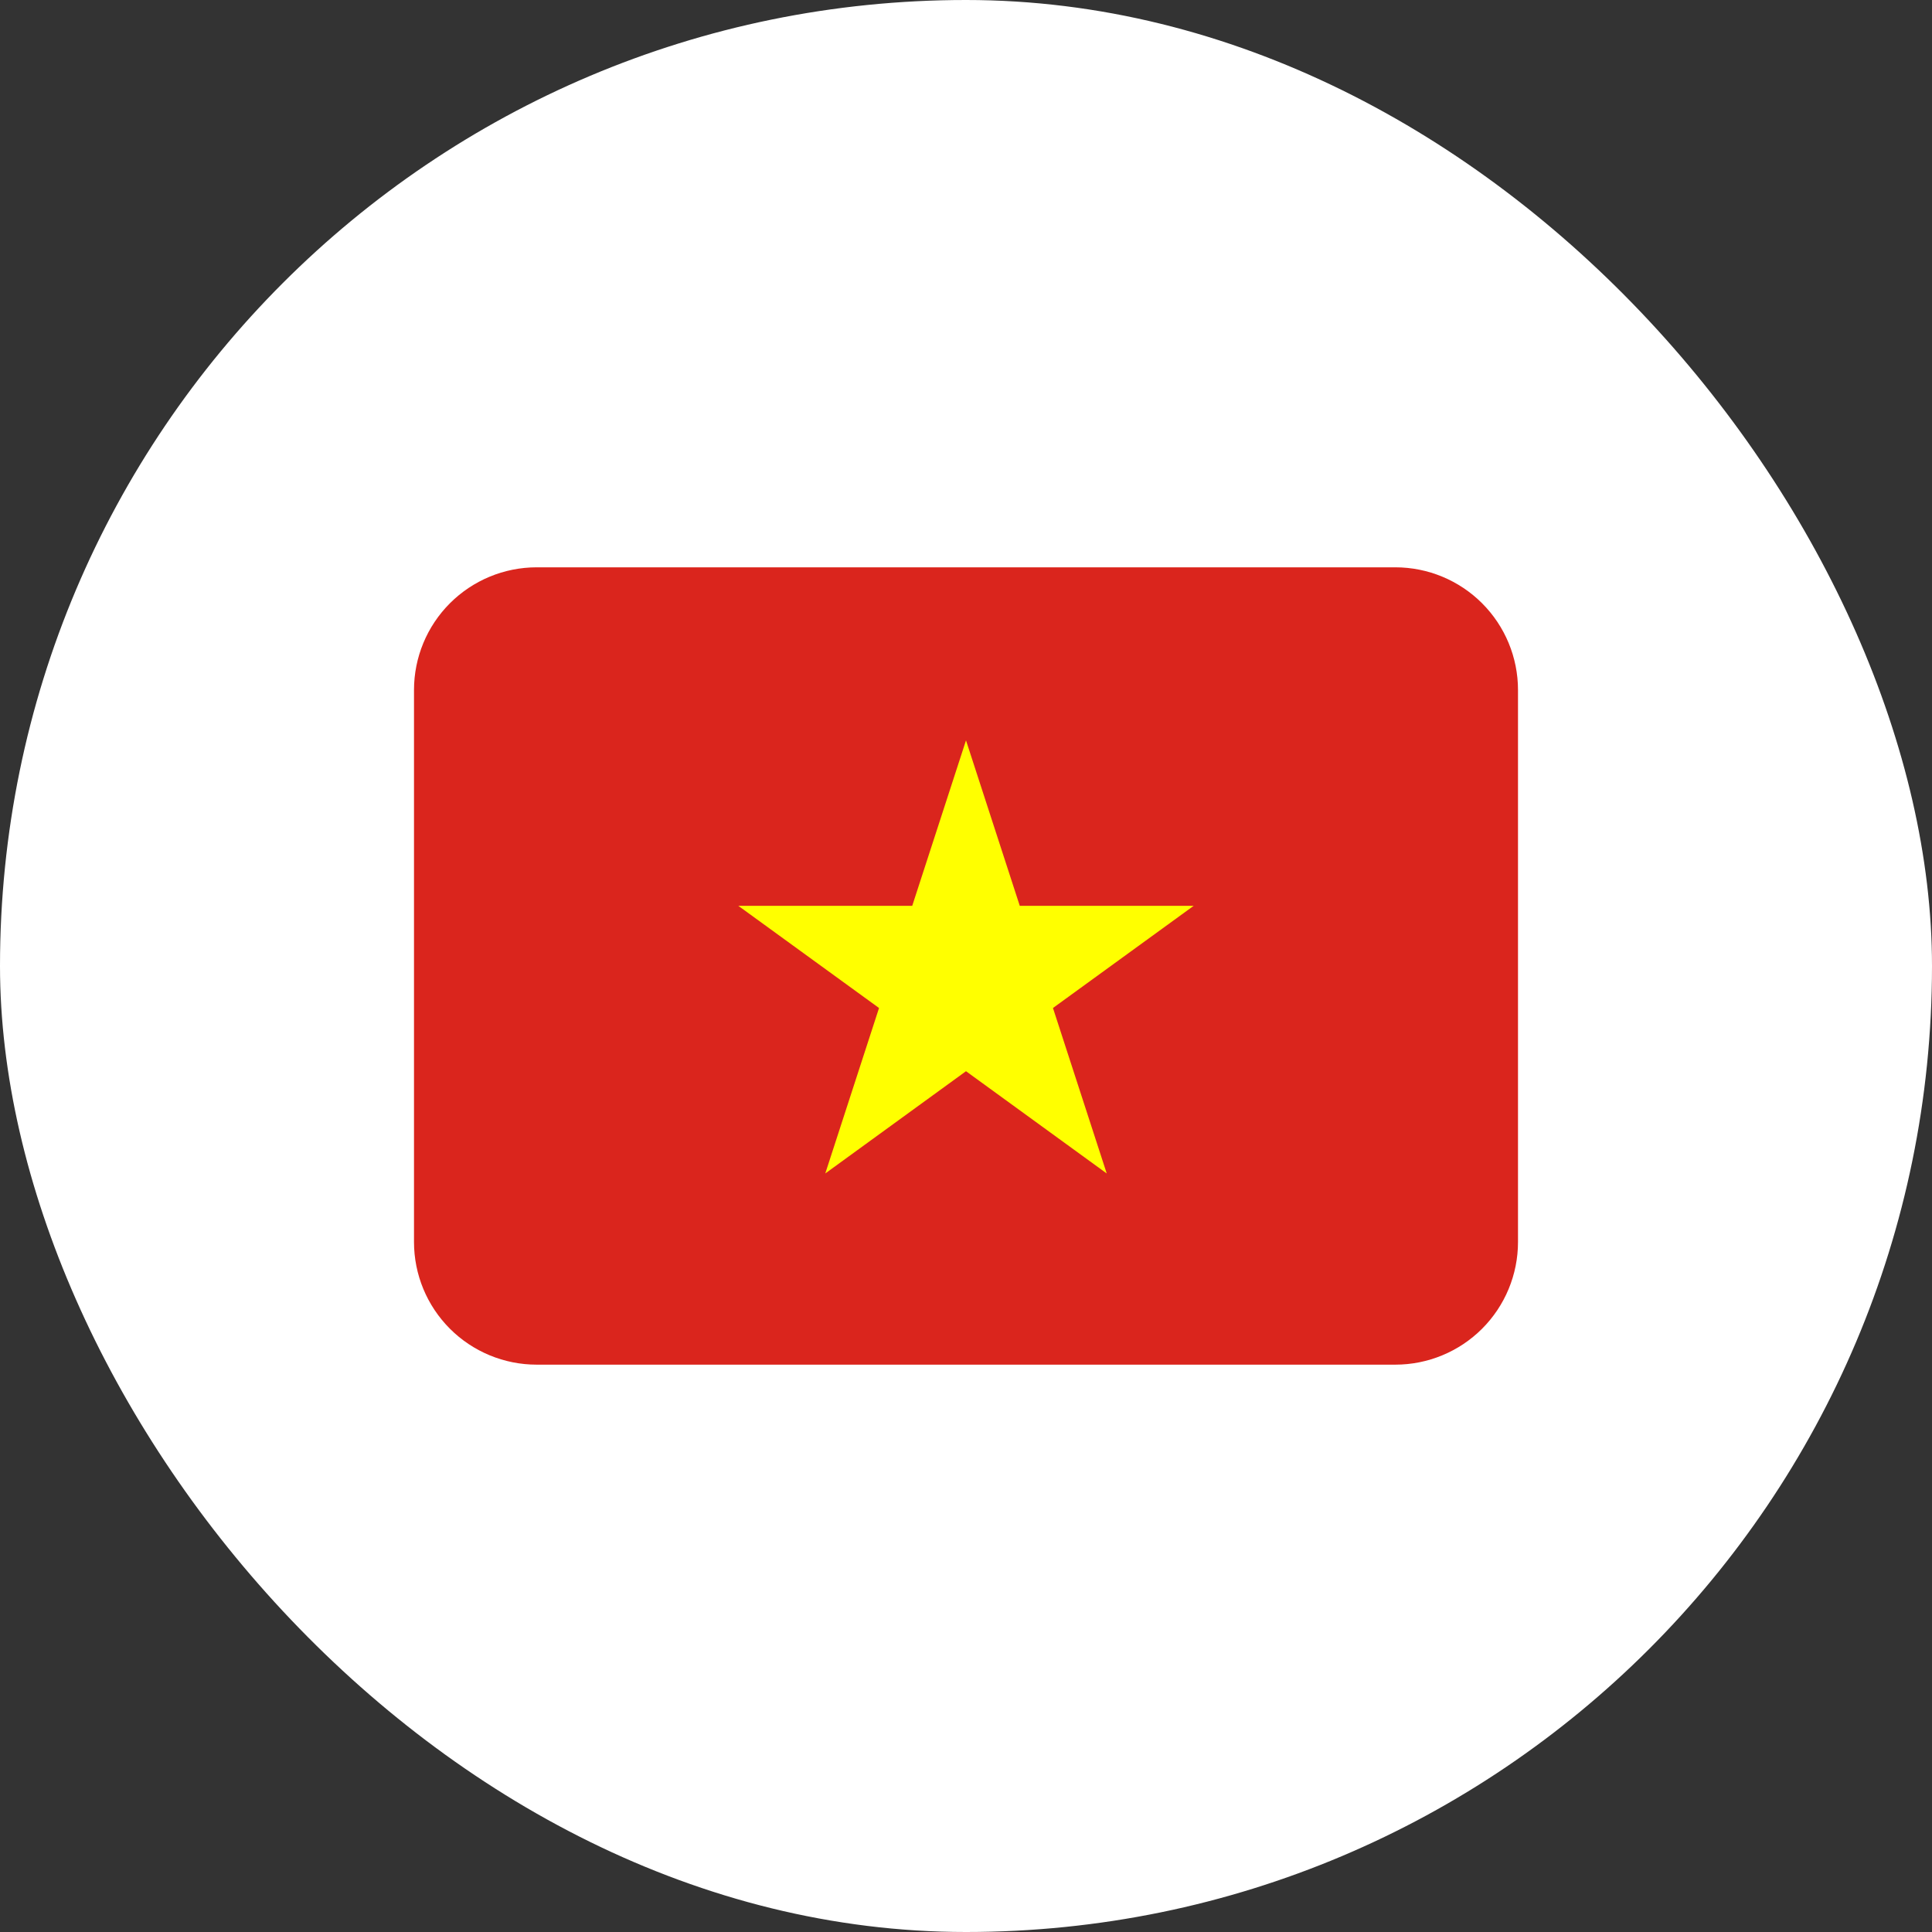
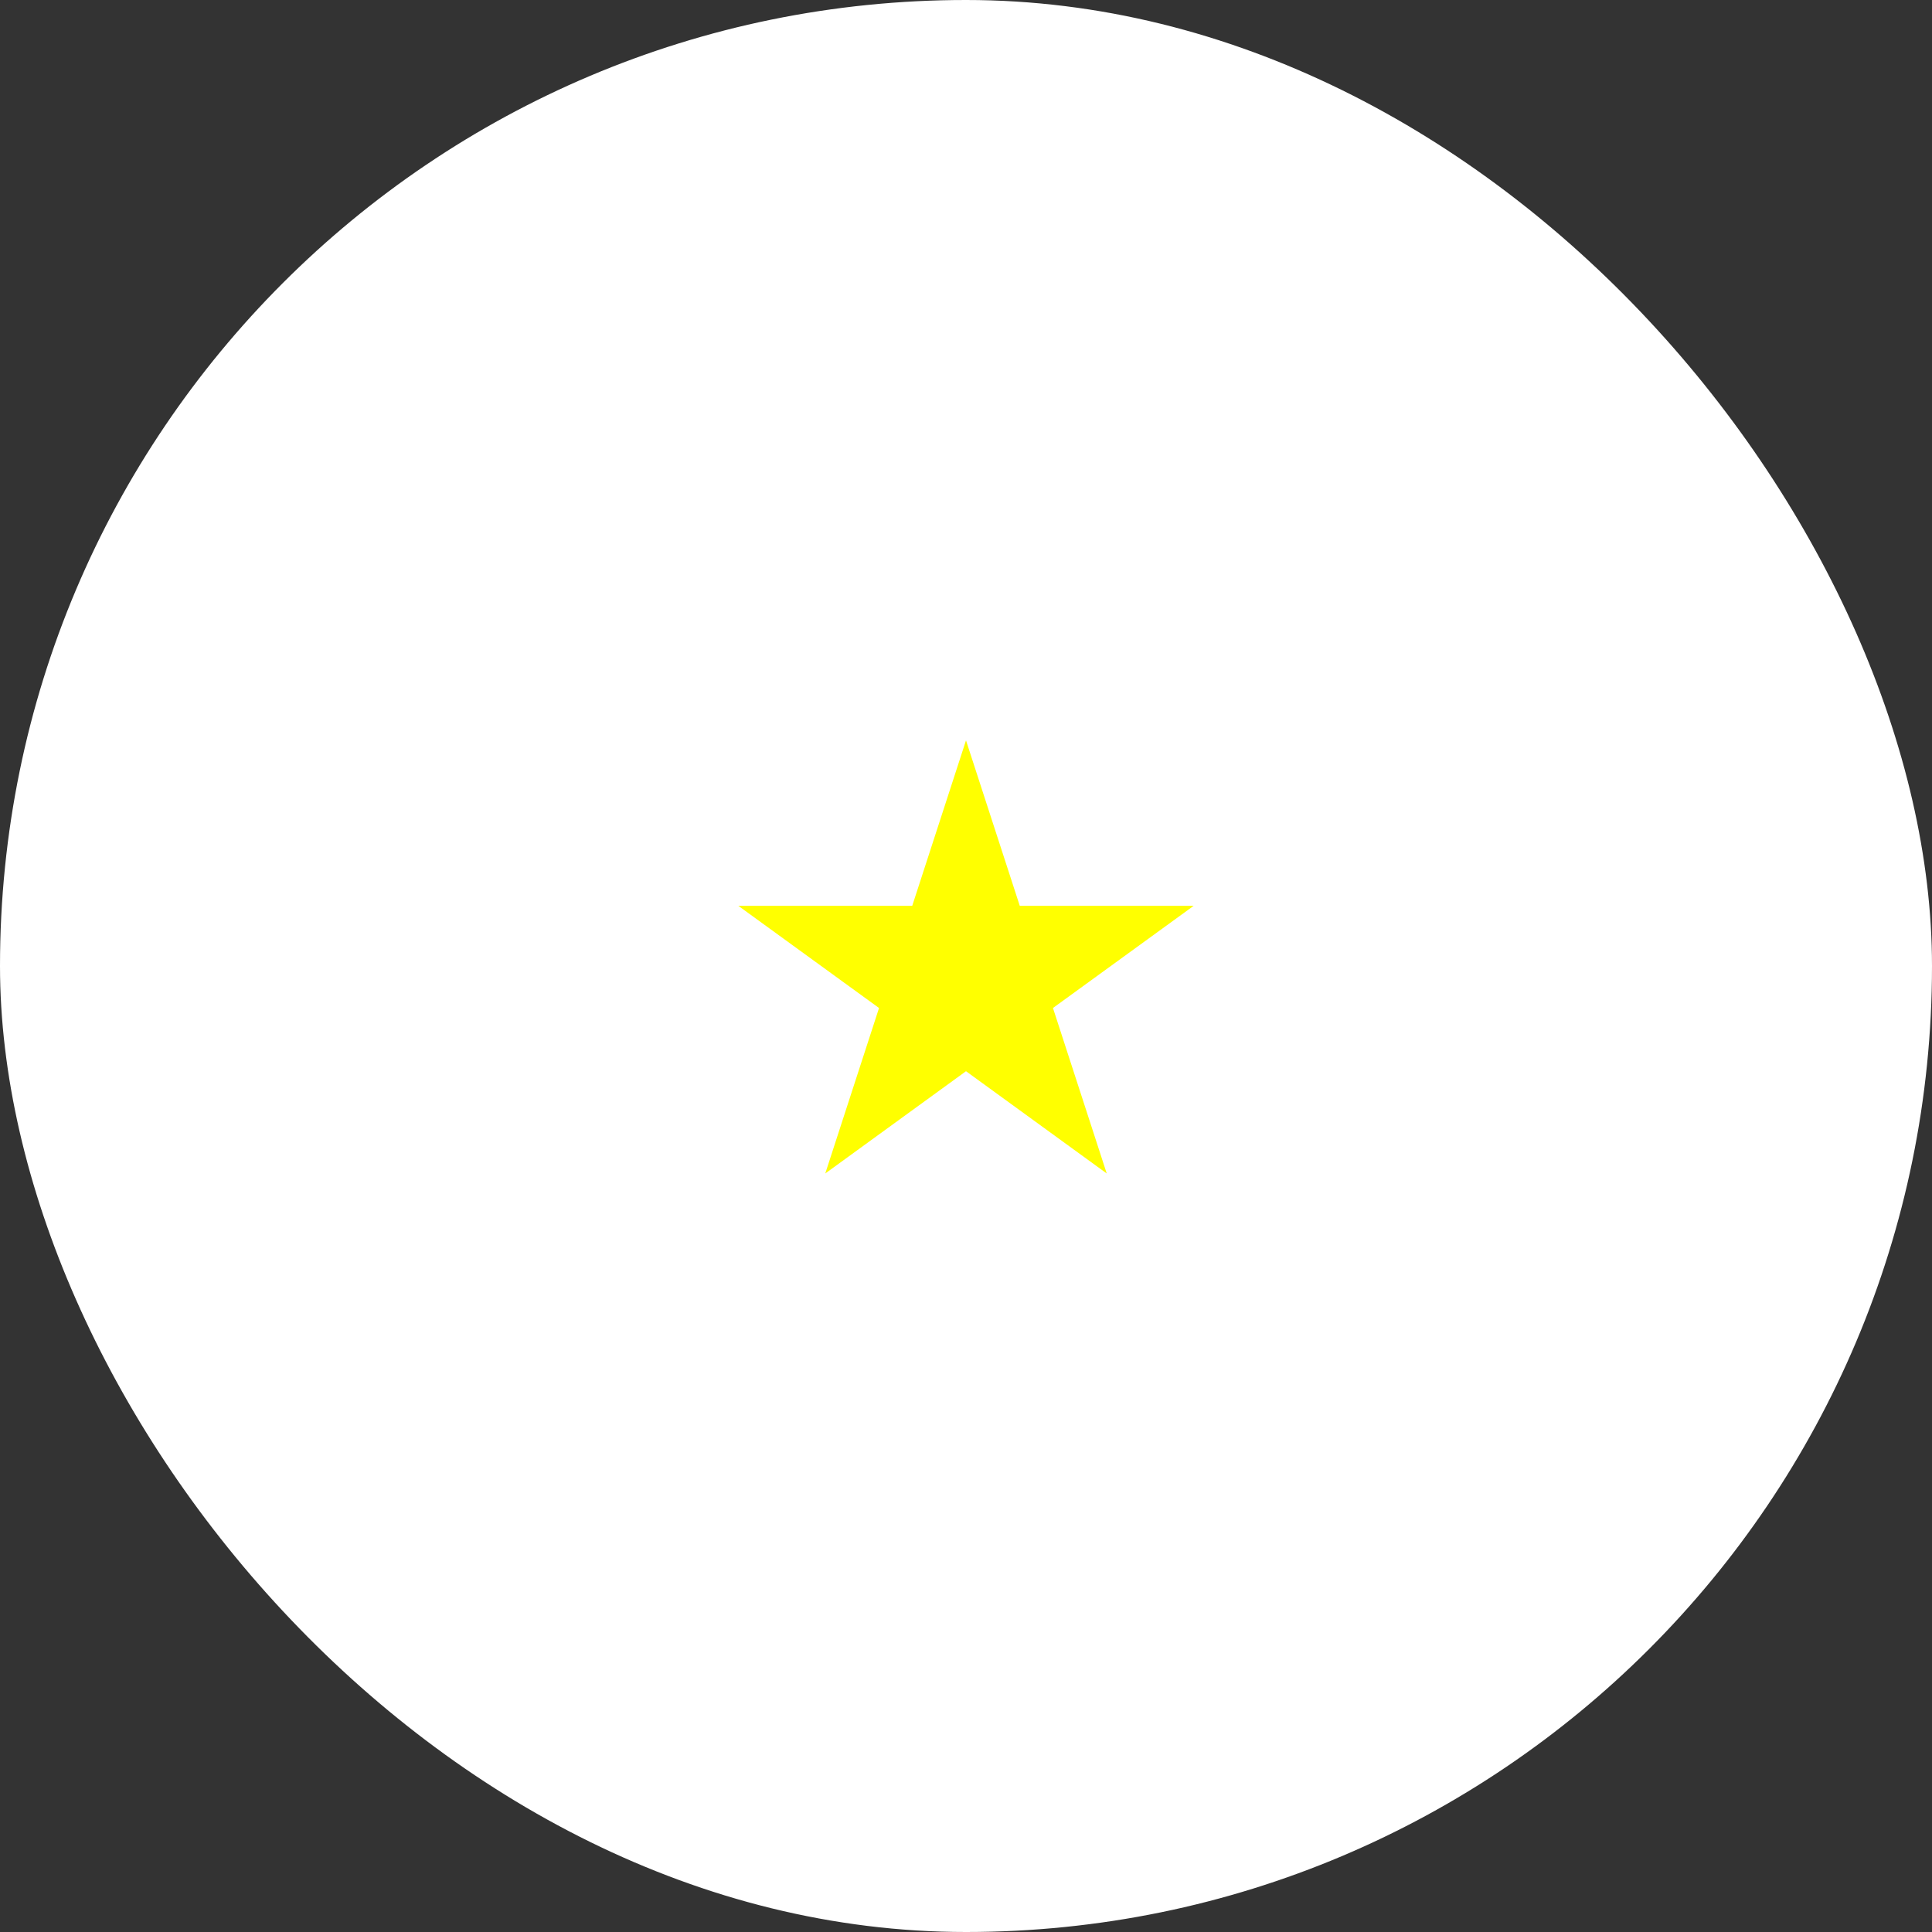
<svg xmlns="http://www.w3.org/2000/svg" width="70" height="70" viewBox="0 0 70 70" fill="none">
  <rect x="0" y="0" width="70" height="70" fill="#333333" stroke="none" />
  <rect width="70" height="70" rx="35" fill="white" />
-   <path d="M50.556 20.555H19.444C18.266 20.555 17.135 21.024 16.302 21.857C15.468 22.691 15 23.821 15 25V45C15 46.179 15.468 47.309 16.302 48.143C17.135 48.976 18.266 49.444 19.444 49.444H50.556C51.734 49.444 52.865 48.976 53.698 48.143C54.532 47.309 55 46.179 55 45V25C55 23.821 54.532 22.691 53.698 21.857C52.865 21.024 51.734 20.555 50.556 20.555Z" fill="#DA251D" />
-   <path d="M36.948 32.819L35 26.825L33.052 32.819H26.75L31.849 36.522L29.901 42.517L35 38.812L40.099 42.517L38.151 36.522L43.25 32.819H36.948Z" fill="#FFFF00" />
+   <path d="M36.948 32.819L35 26.825L33.052 32.819H26.75L31.849 36.522L29.901 42.517L35 38.812L40.099 42.517L38.151 36.522L43.25 32.819H36.948" fill="#FFFF00" />
</svg>